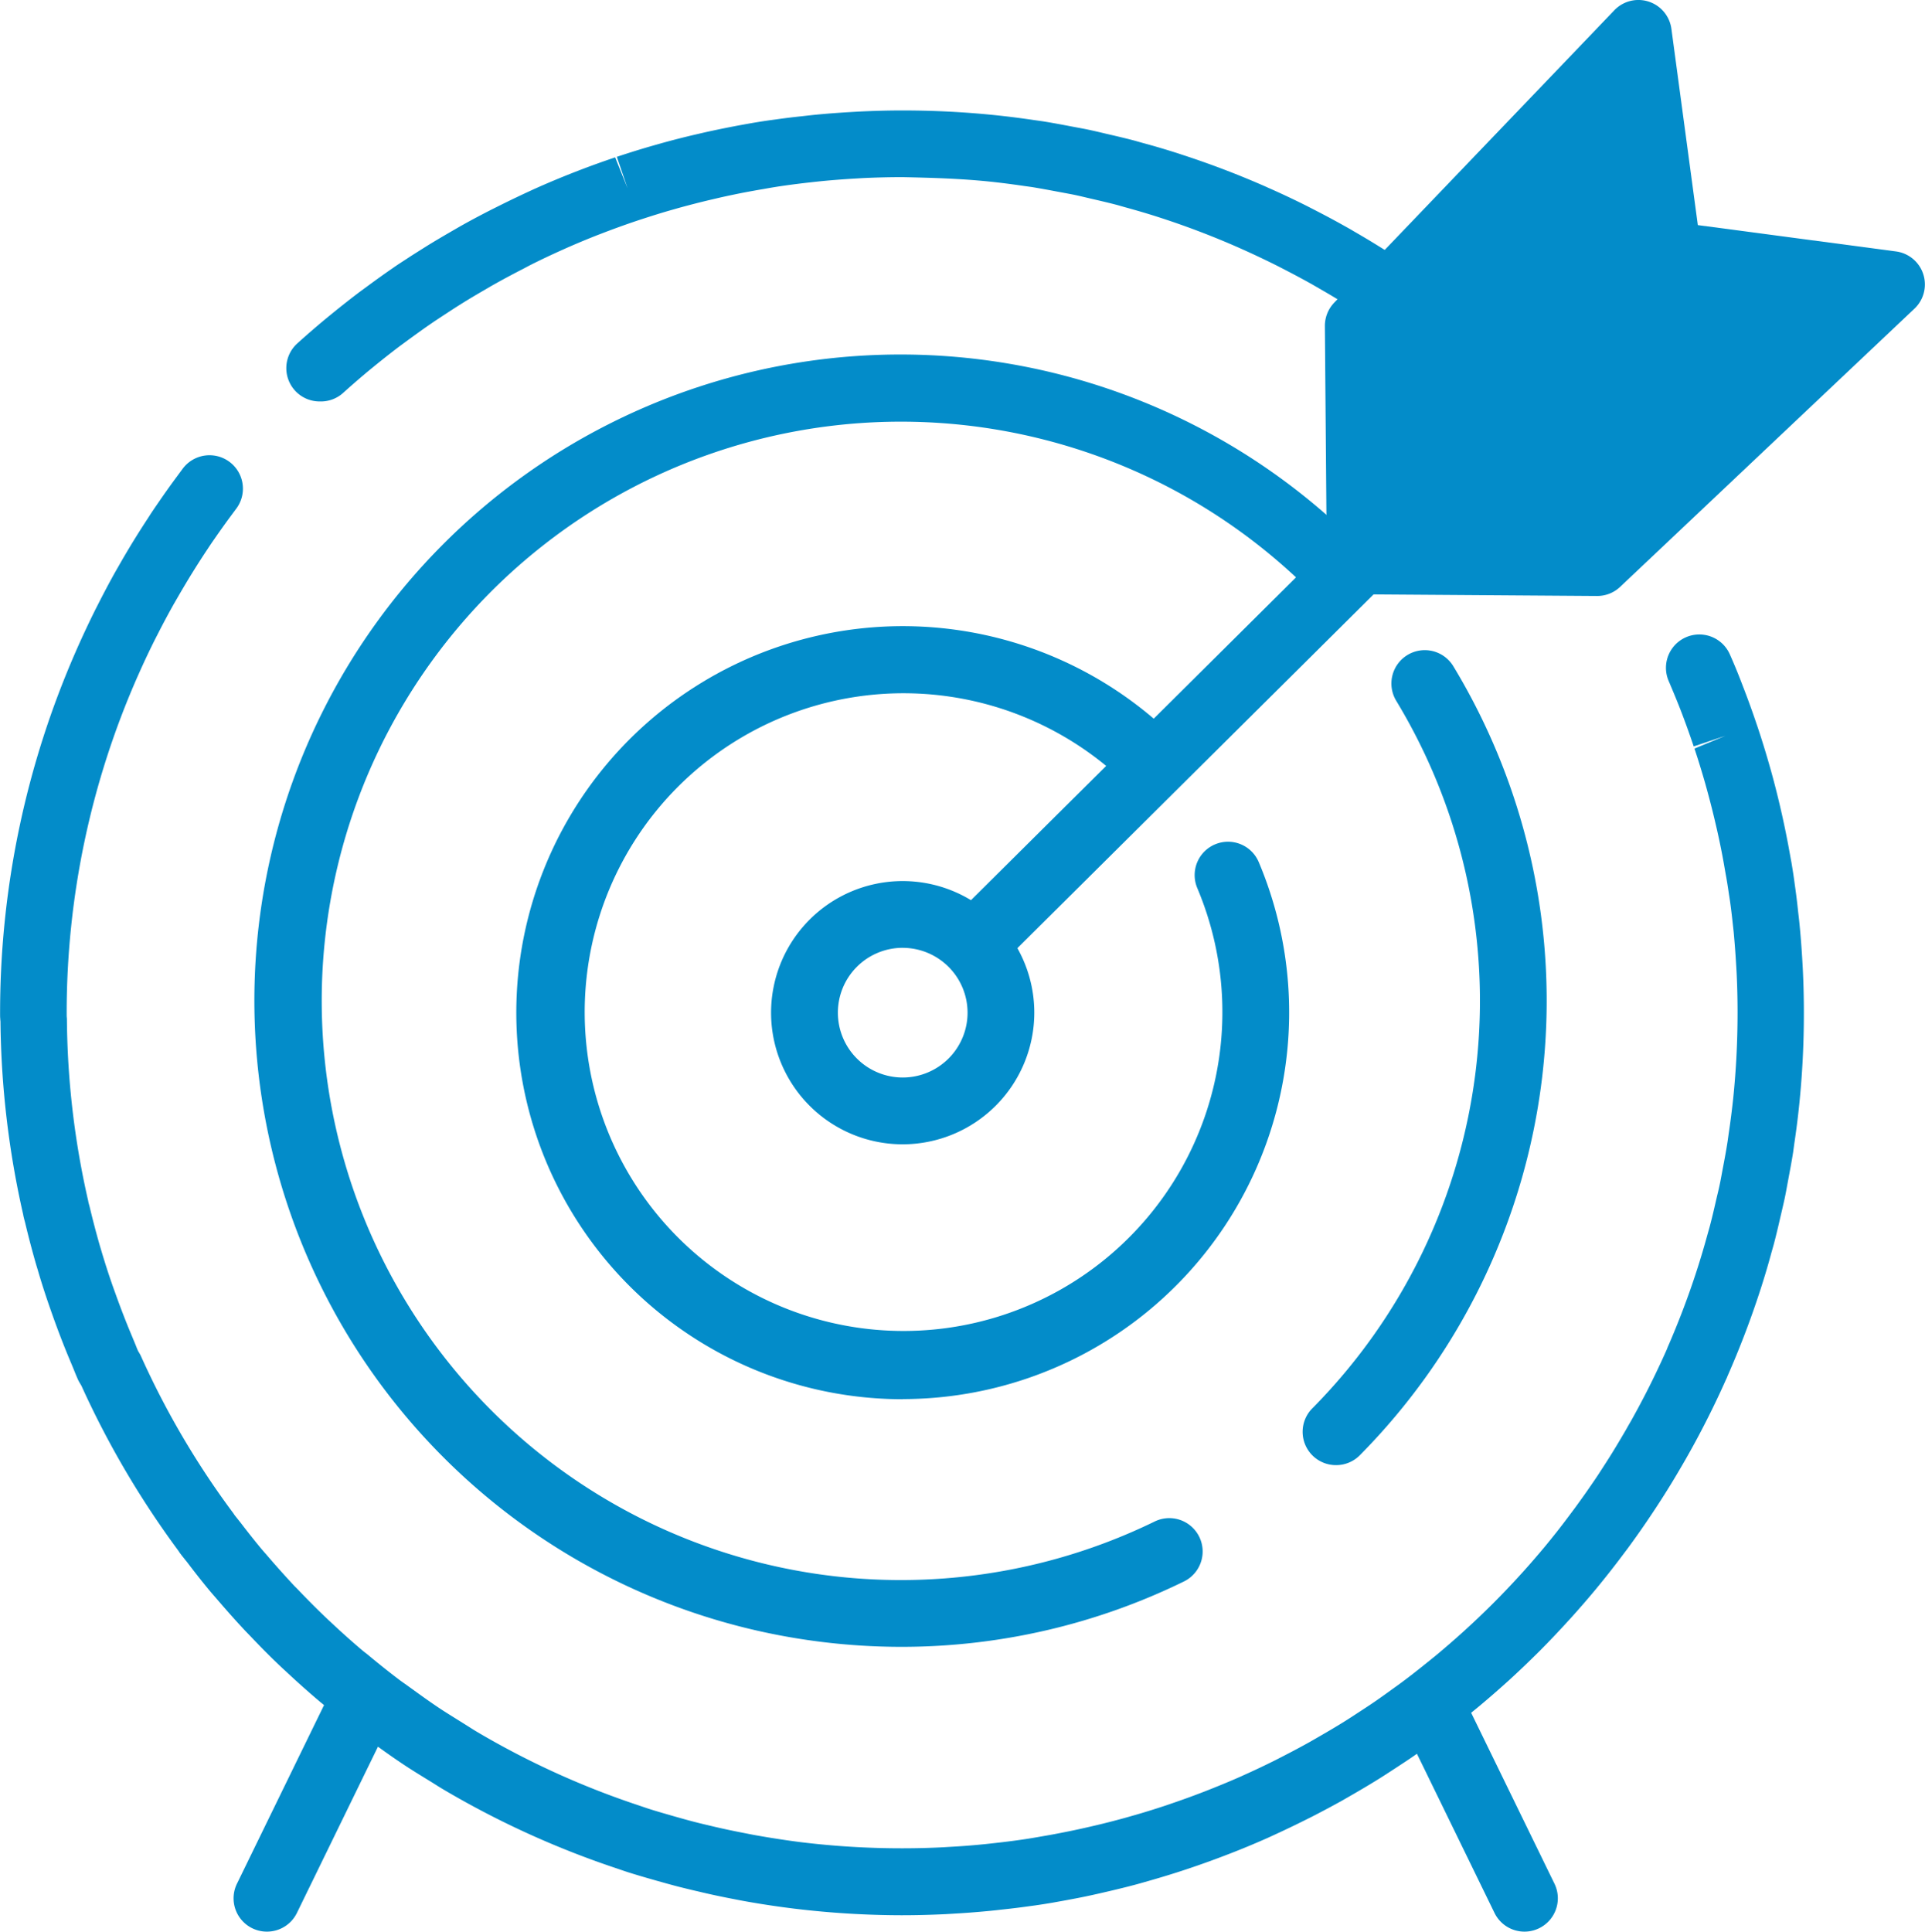
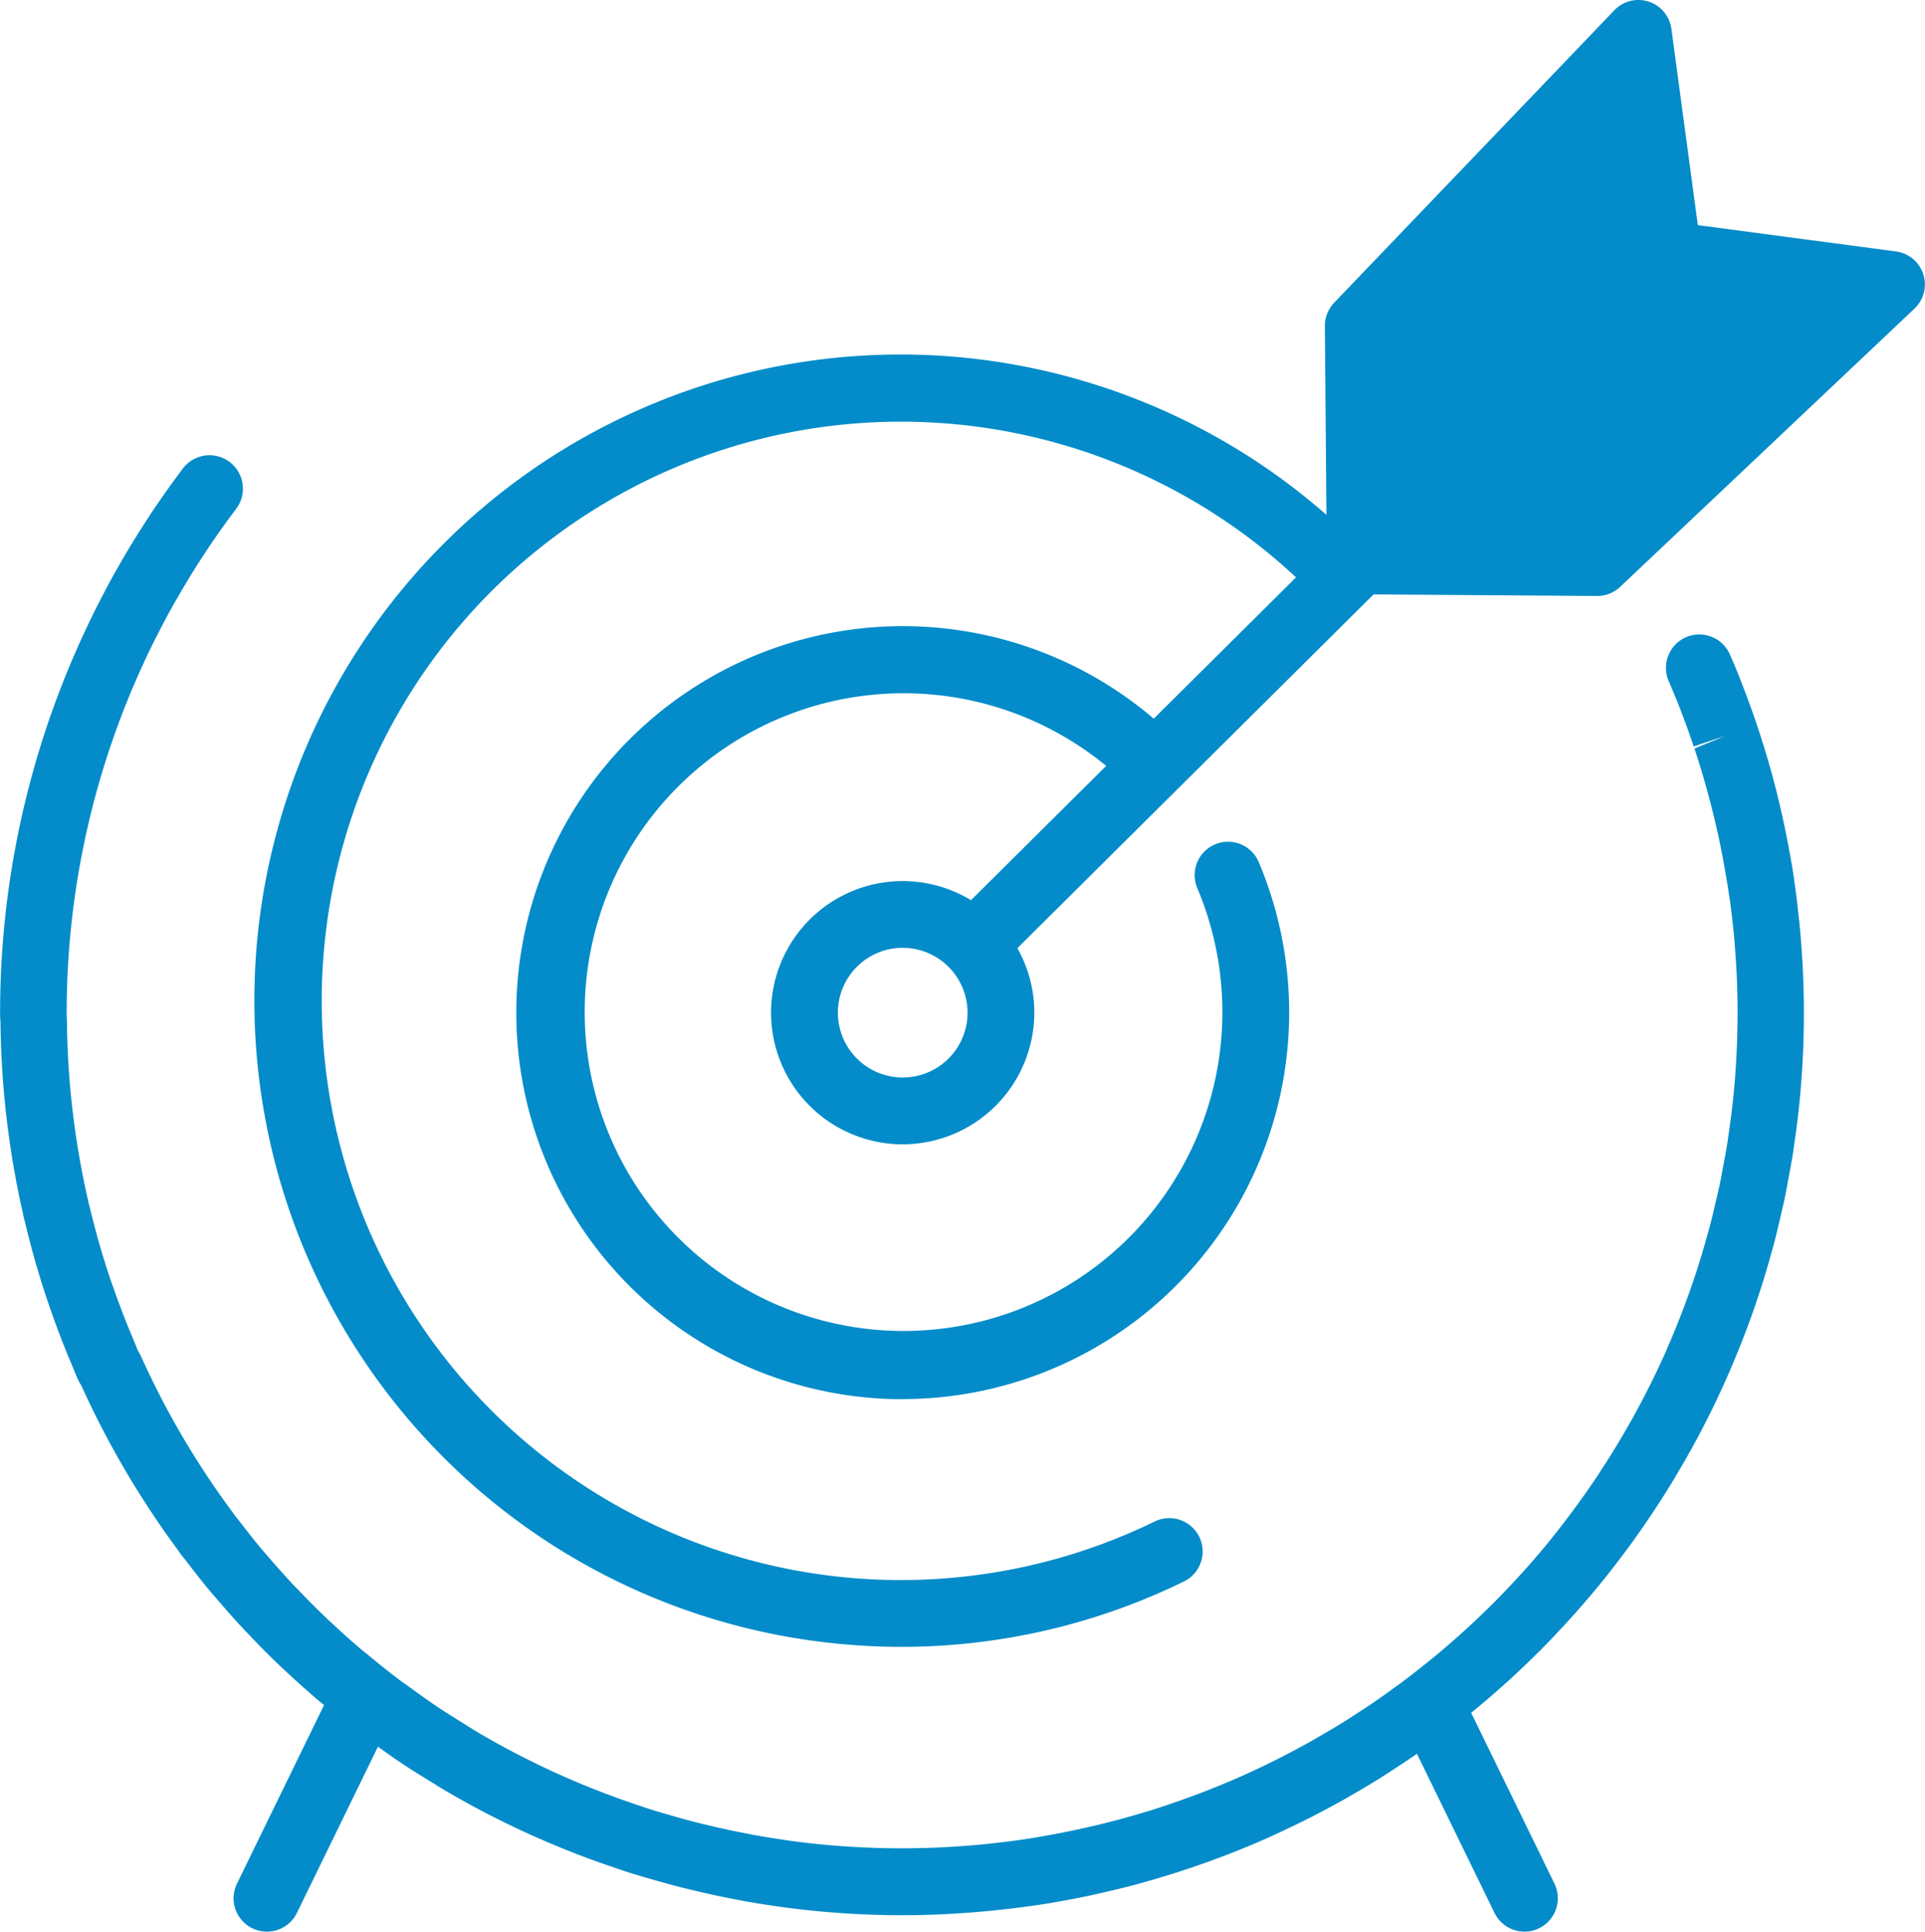
<svg xmlns="http://www.w3.org/2000/svg" width="57.802" height="57.999" viewBox="0 0 57.802 57.999">
  <defs>
    <style>
      .cls-1 {
        fill: #038cc9;
      }
    </style>
  </defs>
  <g id="icon" transform="translate(-630.164 -934.944)">
    <g id="_4" data-name="4" transform="translate(630.164 934.944)">
      <g id="Group_78" data-name="Group 78" transform="translate(15.499 18.802)">
        <g id="Group_77" data-name="Group 77" transform="translate(0 0)">
          <path id="Path_441" data-name="Path 441" class="cls-1" d="M2958.154,563.016a11.606,11.606,0,1,1,7.913-20.1,1,1,0,1,1-1.367,1.466,9.574,9.574,0,1,0,2.3,3.287,1,1,0,0,1,1.846-.78,11.611,11.611,0,0,1-10.693,16.123Z" transform="translate(-2946.548 -539.805)" />
        </g>
      </g>
      <g id="Group_80" data-name="Group 80" transform="translate(39.119 19.522)">
        <g id="Group_79" data-name="Group 79" transform="translate(0 0)">
-           <path id="Path_442" data-name="Path 442" class="cls-1" d="M3147.278,570.365a1,1,0,0,1-.713-1.708,17.393,17.393,0,0,0,2.517-21.241,1,1,0,0,1,1.714-1.039,19.4,19.4,0,0,1-2.807,23.691A1,1,0,0,1,3147.278,570.365Z" transform="translate(-3146.276 -545.895)" />
-         </g>
+           </g>
      </g>
      <g id="Group_82" data-name="Group 82" transform="translate(7.649 10.652)">
        <g id="Group_81" data-name="Group 81" transform="translate(0)">
          <path id="Path_443" data-name="Path 443" class="cls-1" d="M2899.584,509.685a19.558,19.558,0,0,1-2.427-.152,19.4,19.4,0,1,1,16.352-32.729,1,1,0,0,1-1.441,1.393,17.391,17.391,0,1,0-4.88,27.725,1,1,0,0,1,.879,1.8A19.29,19.29,0,0,1,2899.584,509.685Z" transform="translate(-2880.166 -470.889)" />
        </g>
      </g>
      <g id="Group_84" data-name="Group 84" transform="translate(0 13.667)">
        <g id="Group_83" data-name="Group 83" transform="translate(0 0)">
          <path id="Path_444" data-name="Path 444" class="cls-1" d="M2842.586,540.22a27.094,27.094,0,0,1-3.264-.2c-.48-.059-.956-.131-1.435-.216-.113-.02-.227-.042-.342-.065l-.115-.022c-.312-.061-.62-.126-.927-.2q-.332-.076-.663-.16c-.221-.058-.436-.118-.652-.179-.282-.08-.562-.161-.84-.249-.075-.024-.148-.049-.221-.074l-.125-.043a27,27,0,0,1-5.195-2.366c-.112-.066-.223-.137-.334-.207l-.325-.2c-.21-.13-.419-.26-.624-.4-.307-.205-.607-.422-.906-.64l-.115-.082c-.071-.05-.141-.1-.211-.152-.357-.269-.706-.55-1.049-.835l-.141-.116c-.334-.282-.683-.592-1.055-.941l-.08-.073c-.321-.3-.645-.628-.989-.99l-.115-.119c-.294-.312-.578-.634-.858-.96l-.189-.218c-.244-.293-.476-.587-.7-.884l-.075-.093c-.044-.055-.088-.11-.13-.165a.9.9,0,0,1-.059-.087,27.164,27.164,0,0,1-2.919-4.965l-.05-.083a1.131,1.131,0,0,1-.053-.1c-.041-.093-.081-.188-.118-.283l-.092-.222c-.2-.471-.37-.916-.531-1.364l-.04-.113c-.153-.431-.3-.874-.428-1.317l-.046-.151c-.122-.424-.232-.843-.333-1.267-.022-.081-.033-.124-.043-.167-.006-.023-.01-.047-.014-.071a27.3,27.3,0,0,1-.682-5.8l-.005-.045c0-.037-.006-.073-.006-.11a27.011,27.011,0,0,1,2.294-11,.2.2,0,0,1,.011-.026q.269-.608.564-1.2l.089-.174c.163-.32.332-.641.51-.957l.213-.372c.14-.239.279-.472.422-.7.117-.188.239-.376.361-.563.1-.158.206-.311.311-.463q.25-.365.513-.72l.2-.271a1,1,0,1,1,1.6,1.21l-.186.25q-.242.329-.475.667c-.1.142-.193.286-.289.43-.111.169-.223.344-.333.521-.135.215-.263.432-.391.649l-.2.346q-.247.44-.475.888l-.082.16q-.271.539-.514,1.091l-.011.024a25.019,25.019,0,0,0-2.133,10.147l0,.042c0,.036.006.071.007.107a25.253,25.253,0,0,0,.641,5.467c0,.019.008.038.011.056l.032.119q.141.591.307,1.169l.043.144c.122.411.255.822.4,1.222l.034.094q.227.634.479,1.234l.118.285c.022.057.045.114.069.17l.046.077a.942.942,0,0,1,.051.1,25.158,25.158,0,0,0,2.755,4.686c.018.024.035.049.051.075l.054.067.108.136c.213.277.427.55.65.818l.174.2c.262.306.526.6.8.895l.1.1c.323.34.623.639.917.917l.077.071c.343.323.665.61.98.875l.128.1c.316.263.638.522.971.773.053.04.108.078.161.115l.139.1c.277.2.552.4.839.593.187.126.377.243.566.361l.345.216c.091.058.182.117.277.172a25.052,25.052,0,0,0,4.812,2.191l.322.109c.256.082.517.156.778.231.2.057.4.113.6.165s.408.1.615.149c.288.067.572.127.858.182l.118.023c.1.02.2.04.3.057.447.079.887.146,1.31.2a25.037,25.037,0,0,0,3.035.184h.012q.621,0,1.23-.031l.182-.011c.334-.018.669-.043,1-.076.134-.013.265-.028.4-.043.251-.028.5-.059.751-.095.207-.029.411-.063.615-.1.167-.028.335-.058.5-.09.272-.052.539-.107.8-.166l.3-.069c.324-.076.639-.157.952-.244l.146-.042c.359-.1.706-.209,1.05-.323l.072-.025c.355-.12.714-.249,1.07-.387.4-.156.75-.3,1.1-.455l.083-.038q.492-.22.97-.46l.185-.095c.281-.144.559-.291.834-.445l.323-.186c.223-.129.445-.259.662-.394.163-.1.322-.205.481-.309s.318-.207.474-.314c.215-.147.424-.3.632-.45l.074-.053c.074-.054.148-.108.22-.163.257-.193.5-.389.749-.589l.158-.128q.413-.343.814-.705l.053-.048c.295-.268.571-.531.841-.8.3-.3.567-.58.825-.864l.048-.052c.241-.266.479-.541.713-.822l.1-.123q.309-.377.6-.768l.19-.254c.157-.215.317-.437.471-.663.1-.145.2-.289.291-.433.111-.169.223-.344.333-.52.133-.214.262-.431.389-.648l.03-.051c.057-.1.113-.2.169-.295q.247-.44.476-.889l.077-.152c.186-.372.361-.742.527-1.117a.225.225,0,0,1,.01-.023.057.057,0,0,0,0-.01l.007-.014v0c.323-.738.629-1.538.885-2.333.12-.371.222-.718.318-1.069l.062-.219c.069-.259.131-.523.191-.788l.035-.15c.028-.113.054-.226.078-.339s.042-.213.062-.321l.033-.176c.051-.265.1-.53.142-.8l.031-.222c.054-.362.1-.721.138-1.079a25.306,25.306,0,0,0,.13-2.57c0-.415-.01-.824-.031-1.23l-.011-.184c-.019-.333-.044-.667-.075-1l-.044-.4c-.028-.248-.059-.5-.1-.747-.029-.205-.062-.41-.1-.614-.029-.168-.058-.337-.09-.506-.051-.271-.107-.539-.166-.8l-.07-.3c-.075-.316-.156-.632-.243-.946l-.042-.151q-.151-.529-.322-1.045l.928-.383-.951.319q-.183-.546-.389-1.081c-.126-.323-.242-.6-.362-.882a1,1,0,1,1,1.839-.794q.2.45.373.908c.167.429.307.818.439,1.211l.023.067q.186.559.348,1.127l.047.165q.141.507.263,1.025l.075.326c.064.289.124.578.179.869.034.18.066.362.1.545.037.221.072.441.1.663.039.268.072.538.1.808l.012.105q.02.163.035.326c.035.358.061.719.082,1.081l.011.2c.022.435.033.881.033,1.322a26.817,26.817,0,0,1-.138,2.751c-.043.42-.093.808-.151,1.195l-.033.243c-.044.284-.1.572-.153.859l-.031.166c-.022.123-.045.246-.071.368s-.059.262-.089.392l-.033.14c-.065.283-.131.568-.206.85l-.068.24c-.1.372-.212.747-.332,1.118a27.317,27.317,0,0,1-.991,2.6.736.736,0,0,1-.044.1c-.154.349-.334.73-.523,1.107l-.085.168c-.167.328-.338.648-.516.963-.059.107-.121.213-.183.32l-.031.053c-.138.237-.277.47-.421.7-.118.19-.238.376-.361.563-.105.159-.208.313-.313.466-.164.24-.335.48-.509.717l-.206.274c-.209.278-.427.555-.649.827l-.109.133q-.379.456-.773.891l-.051.055q-.416.458-.854.9c-.328.326-.625.61-.928.887l-.068.061c-.294.265-.586.519-.883.765l-.172.14c-.265.216-.532.428-.8.633-.08.06-.165.122-.25.184l-.071.052c-.226.165-.451.327-.68.484-.168.115-.341.227-.512.339s-.344.225-.519.333c-.235.146-.474.287-.714.426l-.347.2c-.3.167-.6.326-.9.48l-.2.1q-.518.259-1.048.5l-.085.039c-.38.169-.76.327-1.145.476l-.063.024c-.366.142-.754.282-1.146.414l-.077.026c-.366.122-.741.237-1.12.345l-.161.046c-.344.1-.686.183-1.029.264l-.325.075q-.435.1-.868.179c-.181.035-.365.067-.549.1-.222.037-.441.072-.662.1q-.4.057-.809.1c-.142.016-.286.033-.43.046q-.538.052-1.083.082l-.2.012c-.437.021-.878.033-1.321.033Zm23.892-16.584h0Z" transform="translate(-2815.489 -496.38)" />
        </g>
      </g>
      <g id="Group_86" data-name="Group 86" transform="translate(8.601 3.309)">
        <g id="Group_85" data-name="Group 85" transform="translate(0 0)">
-           <path id="Path_445" data-name="Path 445" class="cls-1" d="M2889.225,417.542a1,1,0,0,1-.673-1.746q.433-.391.88-.761l.163-.133c.272-.221.54-.433.811-.638l.321-.236c.227-.166.452-.328.683-.486.139-.1.283-.19.428-.285l.126-.083c.158-.1.316-.2.475-.3.236-.146.474-.286.714-.425l.076-.044c.092-.053.184-.107.277-.159.293-.164.594-.323.9-.478l.2-.1q.517-.258,1.047-.5l.1-.045c.367-.163.747-.321,1.131-.471.429-.167.818-.307,1.209-.439l.374.932-.324-.948c.394-.131.768-.247,1.147-.354l.169-.048q.5-.14,1.021-.262l.325-.075c.29-.064.578-.124.867-.179.182-.035.365-.067.548-.1.221-.037.442-.072.663-.1.267-.038.538-.072.808-.1.142-.016.286-.033.43-.047.359-.035.72-.061,1.082-.082l.19-.011c.447-.022.9-.035,1.334-.034h.015a26.971,26.971,0,0,1,2.734.138c.418.043.807.093,1.2.151l.235.033c.292.046.58.1.867.155l.144.027c.131.024.26.048.388.075s.262.058.393.089l.139.033c.282.065.567.131.85.206l.24.068c.373.1.748.212,1.119.332l.053.018a26.781,26.781,0,0,1,2.546.972l.045.021c.365.16.765.348,1.16.546l.173.089c.321.164.642.334.957.511.089.05.181.1.271.155l.1.058c.238.138.471.278.7.421.191.118.38.24.567.364.155.1.31.2.462.31.242.166.481.337.718.51l.272.2q.421.317.828.651a1,1,0,1,1-1.268,1.552q-.377-.308-.768-.6l-.254-.19c-.216-.159-.438-.317-.665-.472-.142-.1-.285-.193-.428-.287-.172-.114-.345-.225-.521-.334-.215-.134-.43-.263-.648-.389l-.346-.2c-.295-.165-.591-.322-.891-.476l-.152-.078c-.37-.185-.737-.358-1.109-.523l-.033-.015a24.876,24.876,0,0,0-2.357-.9c-.372-.121-.719-.222-1.069-.318l-.217-.062c-.26-.069-.524-.13-.788-.191l-.15-.035c-.113-.027-.227-.054-.341-.078s-.226-.044-.338-.065l-.156-.029c-.269-.051-.536-.1-.8-.144l-.219-.03c-.36-.053-.72-.1-1.08-.137-.867-.088-1.727-.112-2.576-.13q-.615,0-1.225.03l-.181.011c-.333.019-.668.044-1,.076q-.2.02-.4.043c-.252.028-.5.059-.751.095-.207.029-.411.063-.615.1-.168.028-.338.059-.507.09-.269.051-.537.107-.8.166l-.3.07c-.319.075-.633.157-.948.243l-.146.042c-.359.1-.7.209-1.049.323l-.08.027c-.348.117-.707.247-1.063.385l-.061.023c-.336.131-.688.277-1.035.432l-.051.023c-.361.162-.685.315-1,.475l-.188.1c-.277.142-.555.289-.829.443-.086.047-.167.095-.248.142l-.078.046c-.221.128-.442.258-.66.394-.147.091-.294.186-.44.282l-.121.079c-.131.086-.263.172-.392.261-.215.147-.425.3-.632.45l-.3.22c-.252.19-.5.386-.746.586l-.152.124c-.28.232-.551.467-.818.708A1,1,0,0,1,2889.225,417.542Z" transform="translate(-2888.222 -408.797)" />
-         </g>
+           </g>
      </g>
      <g id="Group_88" data-name="Group 88" transform="translate(23.154 26.456)">
        <g id="Group_87" data-name="Group 87" transform="translate(0 0)">
          <path id="Path_446" data-name="Path 446" class="cls-1" d="M3015.224,612.433a3.952,3.952,0,1,1,3.951-3.951A3.956,3.956,0,0,1,3015.224,612.433Zm0-5.9a1.947,1.947,0,1,0,1.947,1.947A1.949,1.949,0,0,0,3015.224,606.534Z" transform="translate(-3011.272 -604.53)" />
        </g>
      </g>
      <g id="Group_91" data-name="Group 91" transform="translate(39.786)">
        <g id="Group_89" data-name="Group 89" transform="translate(1.002 1.002)">
          <path id="Path_447" data-name="Path 447" class="cls-1" d="M3160.385,398.073l.058,7.061,7.116.05,8.838-8.353-6.706-.891-.9-6.647Z" transform="translate(-3160.385 -389.294)" />
        </g>
        <g id="Group_90" data-name="Group 90">
          <path id="Path_448" data-name="Path 448" class="cls-1" d="M3160.087,398.712h-.007l-7.115-.05a1,1,0,0,1-1-.994l-.058-7.061a1.006,1.006,0,0,1,.278-.7l8.411-8.779a1,1,0,0,1,1.717.56l.793,5.888,5.946.79a1,1,0,0,1,.556,1.721l-8.837,8.353A1,1,0,0,1,3160.087,398.712Zm-6.122-2.047,5.726.04,7.016-6.631-4.62-.613a1,1,0,0,1-.861-.86l-.617-4.585-6.69,6.983Z" transform="translate(-3151.911 -380.817)" />
        </g>
      </g>
      <g id="Group_93" data-name="Group 93" transform="translate(28.869 6.937)">
        <g id="Group_92" data-name="Group 92" transform="translate(0 0)">
          <rect id="Rectangle_97" data-name="Rectangle 97" class="cls-1" width="28.916" height="2.004" transform="translate(0 20.376) rotate(-44.802)" />
        </g>
      </g>
      <g id="Group_95" data-name="Group 95" transform="translate(47.256 9.87)">
        <g id="Group_94" data-name="Group 94" transform="translate(0 0)">
          <rect id="Rectangle_98" data-name="Rectangle 98" class="cls-1" width="2.004" height="5.982" transform="translate(0 1.987) rotate(-82.437)" />
        </g>
      </g>
      <g id="Group_97" data-name="Group 97" transform="translate(43.62 6.13)">
        <g id="Group_96" data-name="Group 96" transform="translate(0 0)">
          <rect id="Rectangle_99" data-name="Rectangle 99" class="cls-1" width="2.004" height="6.7" transform="matrix(0.999, -0.034, 0.034, 0.999, 0, 0.067)" />
        </g>
      </g>
      <g id="Group_100" data-name="Group 100" transform="translate(41.985 50.268)">
        <g id="Group_98" data-name="Group 98" transform="translate(1.002 1.003)">
          <path id="Path_449" data-name="Path 449" class="cls-1" d="M3181.778,820.086l-2.791-5.726Z" transform="translate(-3178.987 -814.36)" />
        </g>
        <g id="Group_99" data-name="Group 99" transform="translate(0)">
          <path id="Path_450" data-name="Path 450" class="cls-1" d="M3174.3,813.612a1,1,0,0,1-.9-.563l-2.791-5.726a1,1,0,1,1,1.8-.878l2.791,5.726a1,1,0,0,1-.462,1.34A.991.991,0,0,1,3174.3,813.612Z" transform="translate(-3170.51 -805.881)" />
        </g>
      </g>
      <g id="Group_103" data-name="Group 103" transform="translate(7.015 50.268)">
        <g id="Group_101" data-name="Group 101" transform="translate(1.003 1.003)">
          <path id="Path_451" data-name="Path 451" class="cls-1" d="M2883.283,820.086l2.791-5.726Z" transform="translate(-2883.283 -814.36)" />
        </g>
        <g id="Group_102" data-name="Group 102" transform="translate(0 0)">
          <path id="Path_452" data-name="Path 452" class="cls-1" d="M2875.807,813.611a1,1,0,0,1-.9-1.441l2.792-5.726a1,1,0,0,1,1.8.878l-2.792,5.726A1,1,0,0,1,2875.807,813.611Z" transform="translate(-2874.806 -805.88)" />
        </g>
      </g>
    </g>
  </g>
</svg>